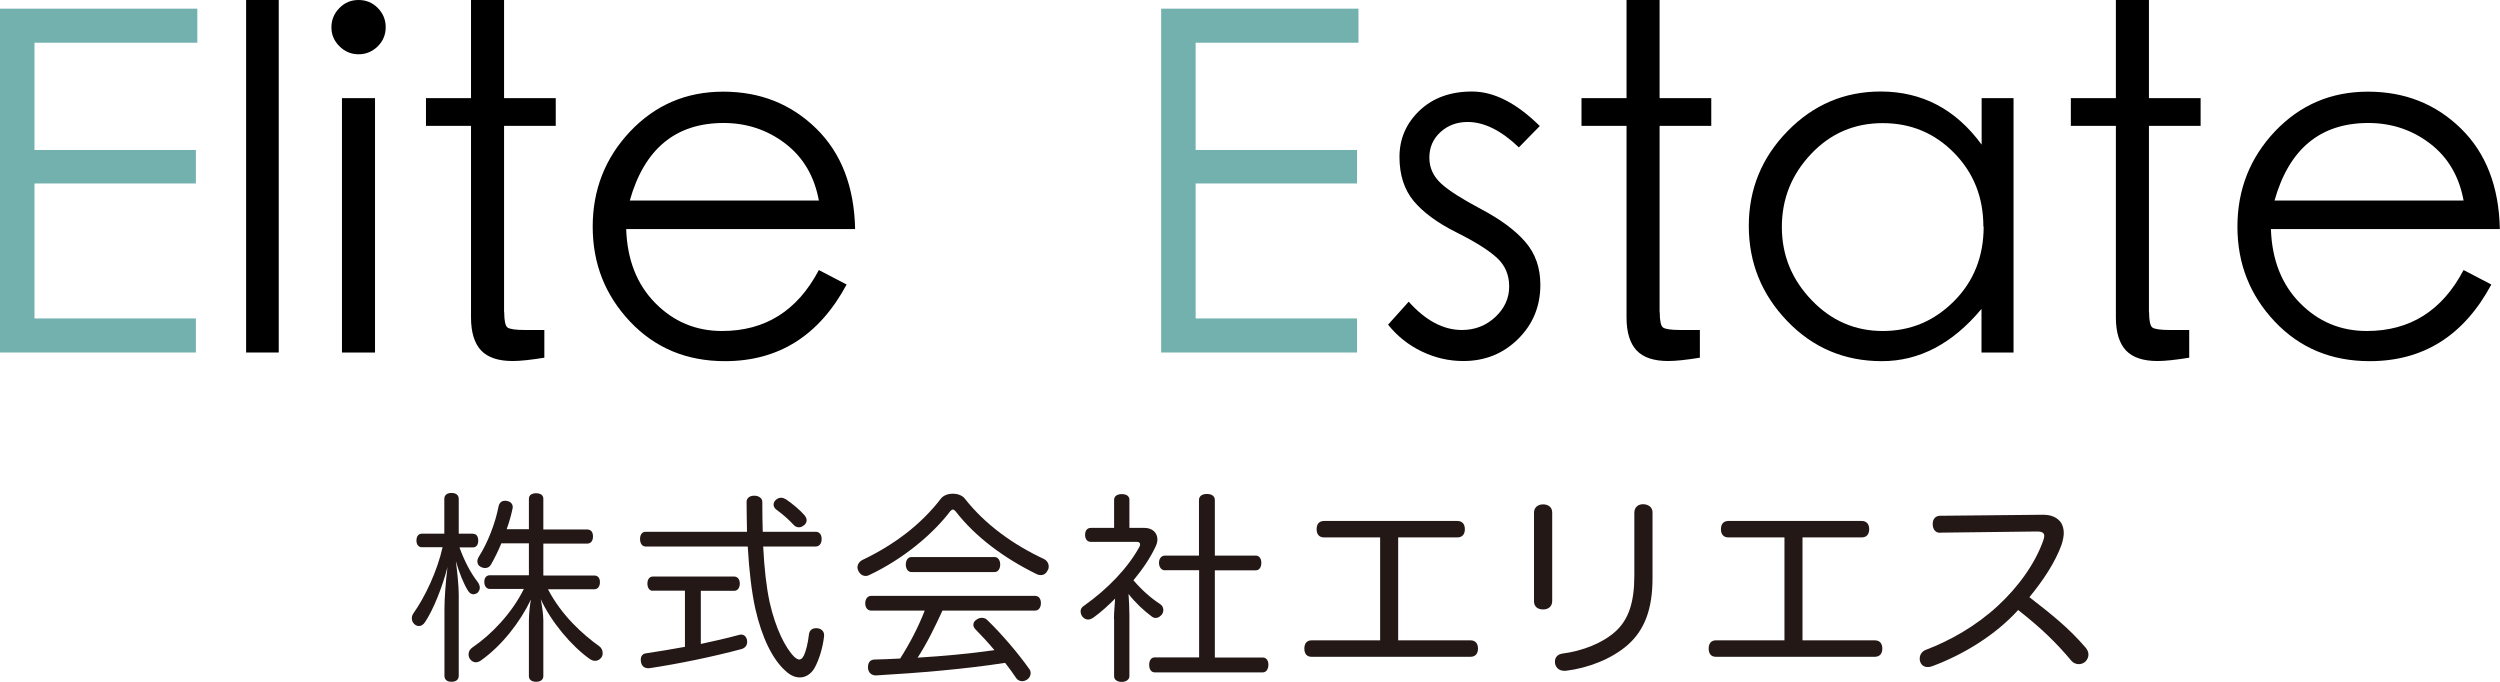
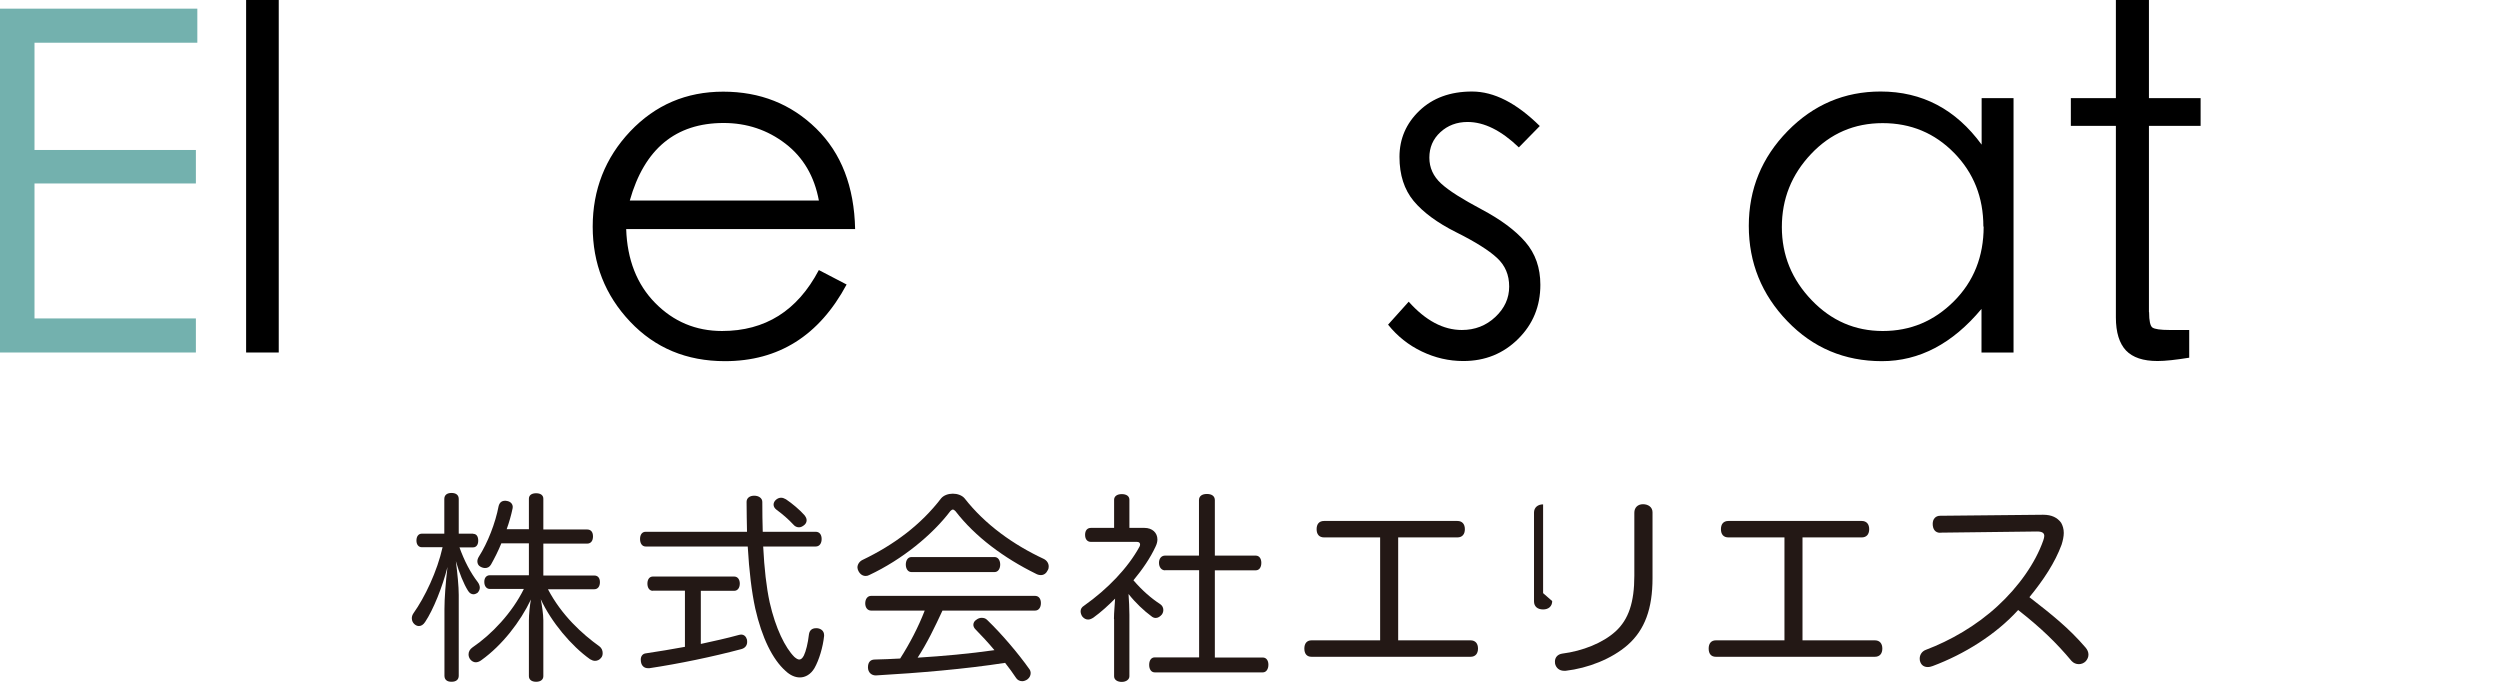
<svg xmlns="http://www.w3.org/2000/svg" id="_レイヤー_2" data-name="レイヤー_2" viewBox="0 0 173.19 47.24">
  <defs>
    <style>
      .cls-1 {
        fill: #231815;
      }

      .cls-2 {
        fill: #73b1ae;
      }
    </style>
  </defs>
  <g id="_图层_2" data-name="图层_2">
    <g>
      <g>
        <path class="cls-2" d="M0,.6h13.67v2.36H2.39v7.43h11.18v2.32H2.39v9.35h11.18v2.36H0V.6Z" />
        <path d="M17.05,0h2.26v24.42h-2.26V0Z" />
-         <path d="M22.96,1.89c0-.51.18-.95.55-1.33s.81-.56,1.33-.56.96.18,1.33.55c.36.37.55.81.55,1.33s-.18.96-.55,1.33c-.37.36-.81.55-1.33.55s-.96-.19-1.33-.56-.55-.81-.55-1.29ZM23.69,6.8h2.29v17.62h-2.29V6.8Z" />
-         <path d="M34.93,21.63c0,.6.08.95.23,1.06.16.11.55.17,1.19.17h1.36v1.92c-.93.15-1.66.23-2.19.23-1,0-1.72-.24-2.19-.73-.46-.49-.7-1.25-.7-2.29v-13.27h-3.12v-1.92h3.12V0h2.29v6.8h3.58v1.92h-3.58v12.9Z" />
        <path d="M56.73,18.71l1.92,1c-1.9,3.54-4.71,5.31-8.43,5.31-2.65,0-4.84-.91-6.57-2.74s-2.59-4.02-2.59-6.58.87-4.77,2.6-6.6c1.74-1.83,3.88-2.75,6.44-2.75s4.7.85,6.44,2.55c1.74,1.7,2.64,4.03,2.7,6.97h-15.86c.07,2.12.74,3.83,2.01,5.12s2.81,1.94,4.63,1.94c2.99,0,5.22-1.4,6.7-4.21ZM56.73,13.9c-.31-1.68-1.08-3-2.32-3.95-1.24-.95-2.67-1.43-4.28-1.43-3.32,0-5.49,1.79-6.5,5.37h13.1Z" />
-         <path class="cls-2" d="M80.44.6h13.67v2.36h-11.28v7.43h11.18v2.32h-11.18v9.35h11.18v2.36h-13.57V.6Z" />
        <path d="M106.68,8.72l-1.46,1.49c-1.22-1.17-2.4-1.76-3.55-1.76-.75,0-1.38.24-1.89.71s-.76,1.06-.76,1.76.27,1.29.81,1.79c.54.5,1.48,1.09,2.8,1.79s2.34,1.45,3.04,2.26c.7.81,1.04,1.8,1.04,2.97,0,1.48-.51,2.73-1.54,3.75s-2.29,1.53-3.8,1.53c-1,0-1.95-.22-2.87-.66-.92-.44-1.7-1.06-2.34-1.86l1.43-1.59c1.17,1.31,2.4,1.96,3.68,1.96.91,0,1.68-.3,2.32-.9.64-.6.96-1.3.96-2.11s-.28-1.47-.85-1.99c-.56-.52-1.5-1.11-2.82-1.77-1.32-.66-2.3-1.39-2.95-2.17-.65-.79-.98-1.8-.98-3.05s.46-2.32,1.38-3.2c.92-.88,2.13-1.33,3.65-1.33s3.08.8,4.69,2.39Z" />
-         <path d="M114.98,21.63c0,.6.08.95.23,1.06.16.11.55.17,1.19.17h1.36v1.92c-.93.15-1.66.23-2.19.23-1,0-1.72-.24-2.19-.73-.46-.49-.7-1.25-.7-2.29v-13.27h-3.12v-1.92h3.12V0h2.29v6.8h3.58v1.92h-3.58v12.9Z" />
        <path d="M139.49,6.8v17.62h-2.22v-3.02c-2.01,2.41-4.31,3.62-6.9,3.62s-4.77-.92-6.55-2.77-2.67-4.05-2.67-6.6.9-4.74,2.69-6.57,3.94-2.74,6.44-2.74c2.88,0,5.21,1.23,7,3.68v-3.22h2.22ZM137.4,15.69c0-2.01-.67-3.71-2.02-5.09s-3-2.07-4.96-2.07-3.61.71-4.96,2.14c-1.35,1.43-2.02,3.11-2.02,5.06s.69,3.63,2.06,5.06c1.37,1.43,3.01,2.14,4.93,2.14s3.55-.68,4.93-2.06c1.37-1.37,2.06-3.1,2.06-5.17Z" />
        <path d="M148.88,21.63c0,.6.08.95.23,1.06.16.11.55.17,1.19.17h1.36v1.92c-.93.15-1.66.23-2.19.23-1,0-1.72-.24-2.19-.73-.46-.49-.7-1.25-.7-2.29v-13.27h-3.12v-1.92h3.12V0h2.29v6.8h3.58v1.92h-3.58v12.9Z" />
-         <path d="M170.67,18.71l1.92,1c-1.9,3.54-4.71,5.31-8.43,5.31-2.65,0-4.84-.91-6.57-2.74s-2.59-4.02-2.59-6.58.87-4.77,2.6-6.6c1.74-1.83,3.88-2.75,6.44-2.75s4.7.85,6.44,2.55c1.74,1.7,2.64,4.03,2.7,6.97h-15.86c.07,2.12.74,3.83,2.01,5.12s2.81,1.94,4.63,1.94c2.99,0,5.22-1.4,6.7-4.21ZM170.67,13.9c-.31-1.68-1.08-3-2.32-3.95-1.24-.95-2.67-1.43-4.28-1.43-3.32,0-5.49,1.79-6.5,5.37h13.1Z" />
      </g>
      <g>
        <path class="cls-1" d="M32.77,36.98c.24,0,.36.18.36.48,0,.27-.13.46-.36.46h-.94c.34.94.76,1.75,1.27,2.41.08.11.14.25.14.38s-.06.25-.15.35c-.1.07-.2.11-.29.11-.14,0-.28-.08-.38-.25-.29-.46-.6-1.21-.84-2.05.11.85.2,1.75.2,2.35v5.59c0,.27-.18.42-.5.42s-.49-.15-.49-.42v-4.62c0-.7.08-1.83.21-2.91-.34,1.36-.99,2.98-1.55,3.81-.13.2-.28.28-.43.28-.1,0-.21-.04-.31-.13-.11-.1-.18-.24-.18-.41,0-.11.03-.22.11-.34.79-1.11,1.65-2.91,2.02-4.58h-1.43c-.25,0-.38-.2-.38-.46,0-.28.13-.48.38-.48h1.55v-2.4c0-.27.18-.42.5-.42s.5.15.5.42v2.4h.99ZM36.64,36.68v-2.13c0-.25.2-.38.5-.38s.5.13.5.38v2.13h3.03c.27,0,.41.18.41.48s-.14.5-.41.5h-3.03v2.21h3.53c.25,0,.39.17.39.46s-.14.49-.39.49h-3.21c.95,1.81,2.37,3.1,3.57,3.96.15.11.22.29.22.46,0,.13-.03.24-.1.32-.11.15-.27.22-.43.22-.11,0-.22-.04-.34-.11-1.3-.92-2.69-2.58-3.42-4.16.08.39.18,1.04.18,1.46v3.87c0,.25-.2.39-.5.39s-.5-.14-.5-.39v-3.85c0-.42.06-1.04.14-1.46-.73,1.54-1.99,3.17-3.43,4.2-.13.1-.27.15-.39.15-.14,0-.28-.07-.39-.21-.07-.1-.11-.21-.11-.34,0-.17.08-.35.27-.48,1.33-.9,2.75-2.4,3.56-4.05h-2.35c-.24,0-.39-.2-.39-.49s.15-.46.39-.46h2.7v-2.21h-1.91c-.21.52-.46,1.01-.71,1.46-.1.18-.25.25-.41.25-.11,0-.22-.03-.34-.1-.13-.07-.2-.21-.2-.36,0-.1.03-.21.1-.32.62-.97,1.15-2.34,1.37-3.5.06-.24.2-.38.45-.38.03,0,.07,0,.1.01.27.03.43.21.43.42,0,.03,0,.06-.01.1-.1.48-.24.97-.41,1.44h1.53Z" />
        <path class="cls-1" d="M44.73,37.86c-.25,0-.39-.22-.39-.52s.14-.5.39-.5h7.02c-.01-.64-.03-1.35-.03-2.07,0-.27.22-.43.53-.43s.56.17.56.43c0,.74.01,1.43.03,2.07h3.67c.27,0,.41.21.41.5s-.14.52-.41.52h-3.64c.08,1.55.22,2.8.45,3.87.41,1.81,1.08,3.15,1.71,3.78.13.11.24.18.34.18.11,0,.22-.08.32-.28.14-.29.28-.84.35-1.46.04-.29.22-.43.49-.43h.08c.28.03.48.2.48.48v.06c-.08.76-.34,1.65-.67,2.23-.25.42-.62.64-1.01.64-.32,0-.66-.14-.99-.45-.9-.8-1.64-2.3-2.1-4.33-.25-1.16-.42-2.56-.52-4.29h-7.06ZM45.23,40.93c-.24,0-.38-.21-.38-.5s.14-.49.38-.49h5.63c.25,0,.39.21.39.49s-.14.5-.39.5h-2.31v3.68c.91-.2,1.79-.39,2.62-.62.06-.01.11-.03.17-.03.21,0,.35.14.41.36.01.06.01.1.01.15,0,.24-.14.43-.41.5-1.99.53-4.3,1.01-6.36,1.32h-.1c-.25,0-.45-.15-.49-.46-.01-.06-.01-.1-.01-.14,0-.24.14-.41.36-.43.87-.13,1.78-.28,2.7-.45v-3.89h-2.23ZM55.75,35.72c.08.1.13.21.13.32,0,.13-.06.24-.15.32-.13.11-.25.17-.38.17-.14,0-.28-.06-.38-.18-.35-.38-.77-.74-1.18-1.04-.13-.1-.2-.22-.2-.35s.06-.25.18-.35c.1-.08.21-.13.34-.13.11,0,.22.04.34.11.42.28.97.74,1.3,1.12Z" />
        <path class="cls-1" d="M66.01,34.2c.31,0,.63.11.81.32,1.43,1.83,3.39,3.22,5.49,4.2.22.11.34.31.34.52,0,.08-.01.17-.06.25-.1.22-.27.35-.48.35-.11,0-.24-.03-.36-.1-2.19-1.08-4.19-2.55-5.56-4.33-.07-.07-.13-.11-.18-.11s-.11.04-.17.1c-1.25,1.65-3.33,3.36-5.63,4.44-.08.04-.15.06-.24.06-.2,0-.38-.11-.5-.34-.04-.08-.07-.17-.07-.25,0-.21.14-.42.35-.52,2.19-1.05,4.05-2.44,5.45-4.27.18-.21.49-.32.81-.32ZM65.29,42.3c-.52,1.12-1.05,2.23-1.72,3.26,1.78-.11,3.56-.27,5.32-.52-.43-.52-.9-1.02-1.33-1.46-.08-.08-.13-.2-.13-.29,0-.14.07-.27.2-.35.13-.1.25-.14.38-.14.14,0,.28.04.38.15,1.01.97,2.16,2.33,2.91,3.39.07.08.1.2.1.29,0,.17-.08.32-.22.43-.11.08-.25.13-.36.13-.17,0-.32-.07-.42-.21-.22-.34-.49-.7-.77-1.06-2.77.43-5.98.7-8.94.87h-.03c-.28,0-.52-.2-.53-.53v-.04c0-.32.15-.52.45-.53.59-.01,1.19-.04,1.78-.07.67-1.05,1.25-2.16,1.7-3.32h-3.71c-.25,0-.41-.21-.41-.5s.15-.52.41-.52h11.35c.27,0,.41.21.41.5s-.14.52-.41.52h-6.39ZM68.9,38.59c.25,0,.39.24.39.52s-.14.52-.39.52h-5.76c-.25,0-.39-.24-.39-.52s.14-.52.39-.52h5.76Z" />
        <path class="cls-1" d="M77.17,42.87c0-.46.06-.97.08-1.4-.48.48-.98.94-1.51,1.32-.13.08-.24.13-.36.13-.15,0-.29-.07-.41-.22-.07-.11-.11-.24-.11-.35,0-.15.07-.29.24-.39,1.64-1.16,3.04-2.62,3.84-4.09.03-.06.04-.11.04-.15,0-.11-.07-.18-.21-.18h-3.19c-.27,0-.41-.2-.41-.49s.14-.48.41-.48h1.6v-1.95c0-.24.21-.39.53-.39s.53.14.53.39v1.95h1.04c.55,0,.9.34.9.8,0,.15-.04.32-.13.5-.36.78-.9,1.57-1.53,2.33.59.69,1.23,1.25,1.85,1.65.15.1.22.25.22.41,0,.1-.03.21-.1.31-.13.15-.27.24-.43.24-.1,0-.21-.04-.31-.13-.49-.36-1.09-.92-1.57-1.53.03.48.06.95.06,1.44v4.26c0,.21-.21.39-.53.39-.28,0-.53-.13-.53-.39v-3.96ZM80.71,39.51c-.25,0-.42-.22-.42-.52s.17-.5.42-.5h2.35v-3.84c0-.28.21-.43.55-.43s.55.15.55.43v3.84h2.83c.25,0,.39.21.39.5,0,.31-.14.52-.39.52h-2.83v6.04h3.32c.25,0,.39.21.39.5s-.14.53-.39.53h-7.48c-.25,0-.39-.22-.39-.52,0-.31.14-.52.39-.52h3.07v-6.04h-2.35Z" />
        <path class="cls-1" d="M101.87,44.36c.34,0,.52.22.52.57s-.18.57-.52.57h-11.01c-.34,0-.5-.22-.5-.57s.17-.57.5-.57h4.75v-7.13h-3.88c-.35,0-.52-.22-.52-.57s.17-.57.52-.57h9.23c.34,0,.52.22.52.57s-.18.57-.52.57h-4.1v7.13h5.01Z" />
-         <path class="cls-1" d="M107.53,41.64c0,.36-.25.58-.63.58s-.63-.2-.63-.56v-6.15c0-.36.27-.57.63-.57s.63.2.63.56v6.15ZM113.22,35.52c0-.36.24-.59.6-.59s.66.2.66.56v4.57c0,2.1-.53,3.57-1.72,4.62-1.11.97-2.75,1.61-4.3,1.79h-.1c-.34,0-.56-.2-.63-.49-.01-.06-.01-.1-.01-.15,0-.28.18-.5.5-.55,1.42-.18,2.82-.74,3.7-1.54.91-.83,1.3-2.03,1.3-3.85v-4.37Z" />
+         <path class="cls-1" d="M107.53,41.64c0,.36-.25.58-.63.58s-.63-.2-.63-.56v-6.15c0-.36.27-.57.63-.57v6.15ZM113.22,35.52c0-.36.24-.59.6-.59s.66.2.66.56v4.57c0,2.1-.53,3.57-1.72,4.62-1.11.97-2.75,1.61-4.3,1.79h-.1c-.34,0-.56-.2-.63-.49-.01-.06-.01-.1-.01-.15,0-.28.18-.5.5-.55,1.42-.18,2.82-.74,3.7-1.54.91-.83,1.3-2.03,1.3-3.85v-4.37Z" />
        <path class="cls-1" d="M129.88,44.36c.34,0,.52.22.52.57s-.18.57-.52.57h-11.01c-.34,0-.5-.22-.5-.57s.17-.57.5-.57h4.75v-7.13h-3.88c-.35,0-.52-.22-.52-.57s.17-.57.52-.57h9.23c.34,0,.52.22.52.57s-.18.57-.52.57h-4.1v7.13h5.01Z" />
        <path class="cls-1" d="M134.41,36.91c-.34,0-.52-.24-.52-.62,0-.34.2-.56.52-.56l7.13-.07c.6,0,.99.2,1.25.56.11.2.18.42.18.7,0,.24-.06.52-.15.81-.46,1.25-1.25,2.44-2.23,3.64,1.57,1.22,2.72,2.13,3.89,3.49.13.15.2.32.2.49s-.07.32-.18.45c-.13.14-.31.21-.49.21s-.36-.07-.5-.22c-1.05-1.26-2.14-2.31-3.7-3.53-1.55,1.71-3.75,3.07-5.92,3.88-.11.04-.22.07-.34.07-.24,0-.43-.11-.52-.35-.03-.07-.04-.15-.04-.24,0-.25.15-.5.42-.6,1.69-.64,3.47-1.65,4.97-3.03,1.46-1.34,2.62-2.98,3.17-4.55.04-.13.07-.22.07-.31,0-.21-.15-.31-.5-.31l-6.7.08Z" />
      </g>
    </g>
  </g>
</svg>